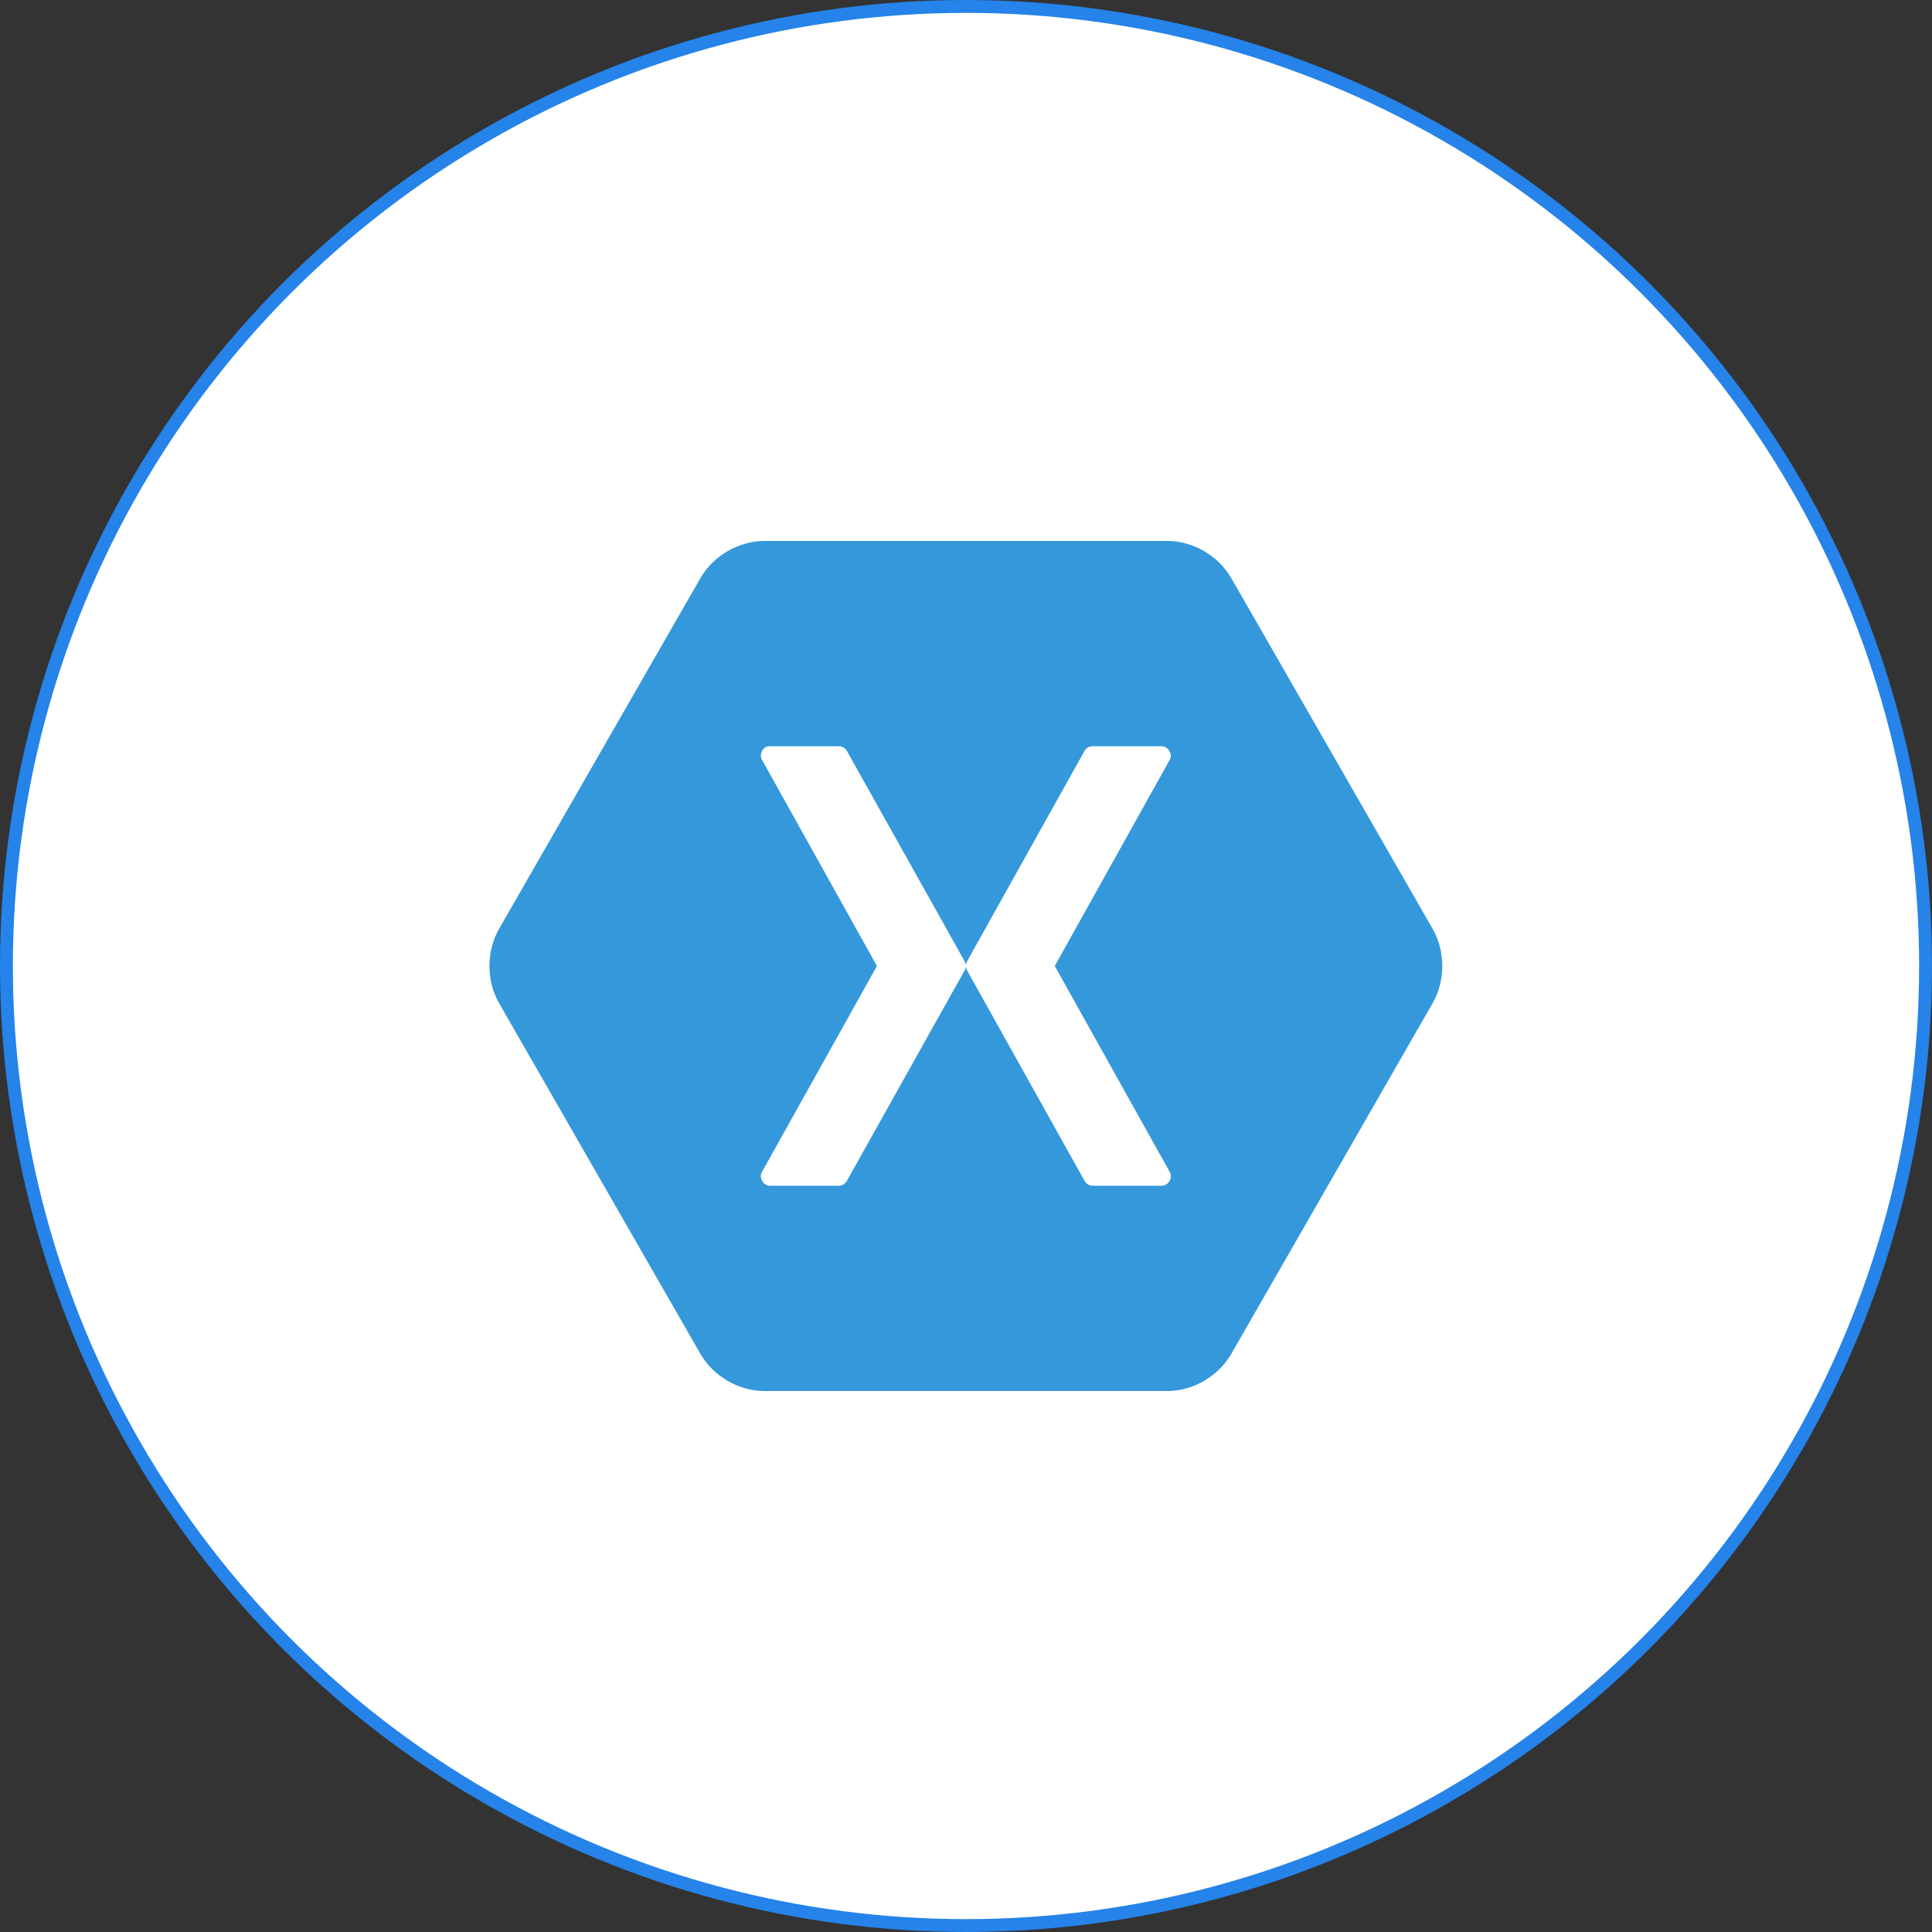
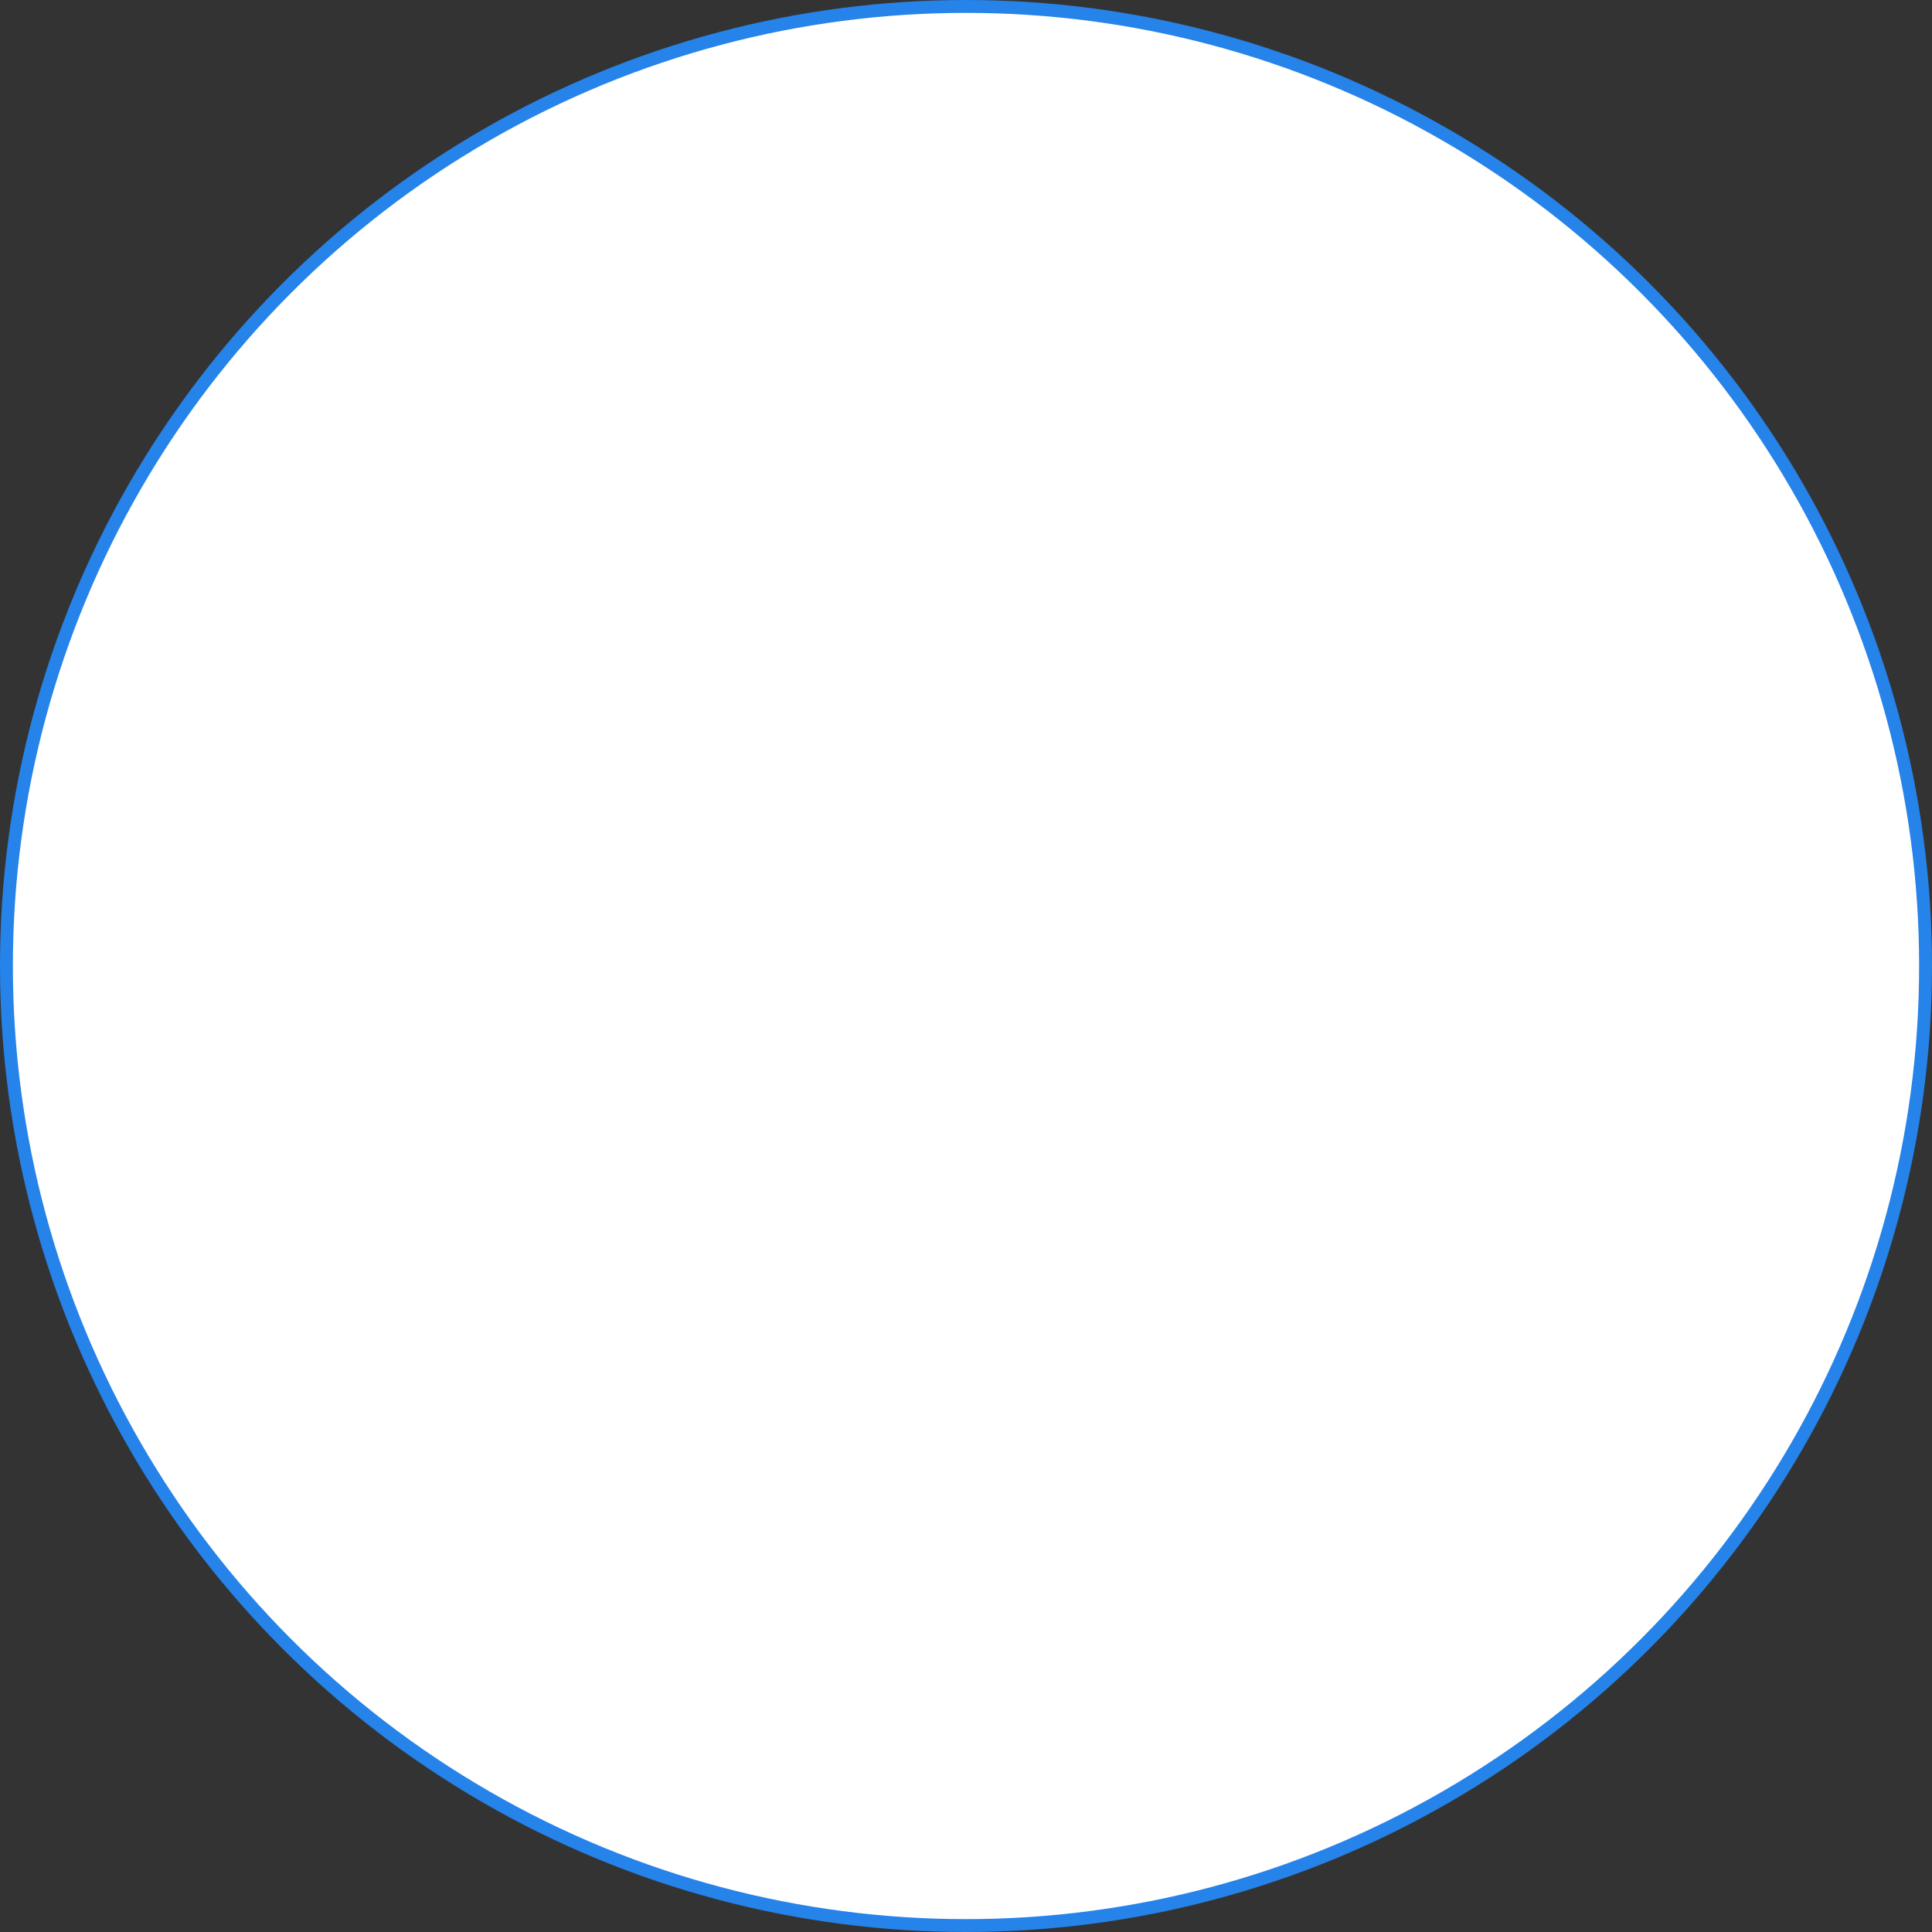
<svg xmlns="http://www.w3.org/2000/svg" width="150" height="150" viewBox="0 0 150 150" fill="none">
  <rect x="0" y="0" width="150" height="150" fill="#333333" stroke="none" />
  <circle cx="75" cy="75" r="74.5" fill="white" stroke="#2583E9" />
-   <path fill-rule="evenodd" clip-rule="evenodd" d="M59.346 42C57.348 42.004 55.392 43.141 54.386 44.876L38.743 72.124C37.752 73.863 37.752 76.137 38.743 77.876L54.386 105.124C55.392 106.859 57.348 107.996 59.346 108H90.632C92.63 107.996 94.586 106.859 95.592 105.124L111.235 77.876C112.226 76.137 112.226 73.863 111.235 72.124L95.592 44.876C94.586 43.141 92.63 42.004 90.632 42H59.346ZM59.63 57.94C59.673 57.936 59.718 57.936 59.761 57.94H65.157C65.396 57.945 65.628 58.084 65.747 58.291L74.902 74.649C74.948 74.73 74.977 74.82 74.989 74.912C75 74.82 75.03 74.73 75.076 74.649L84.208 58.291C84.331 58.077 84.574 57.938 84.82 57.94H90.216C90.694 57.944 91.052 58.548 90.828 58.972L81.892 75L90.828 91.006C91.073 91.433 90.707 92.064 90.216 92.06H84.82C84.57 92.058 84.326 91.909 84.208 91.687L75.076 75.329C75.03 75.249 75 75.158 74.989 75.066C74.977 75.158 74.948 75.249 74.902 75.329L65.747 91.687C65.633 91.903 65.4 92.05 65.157 92.06H59.761C59.27 92.064 58.904 91.433 59.149 91.006L68.085 75L59.149 58.972C58.935 58.585 59.196 58.023 59.63 57.94Z" fill="#3498DB" />
</svg>